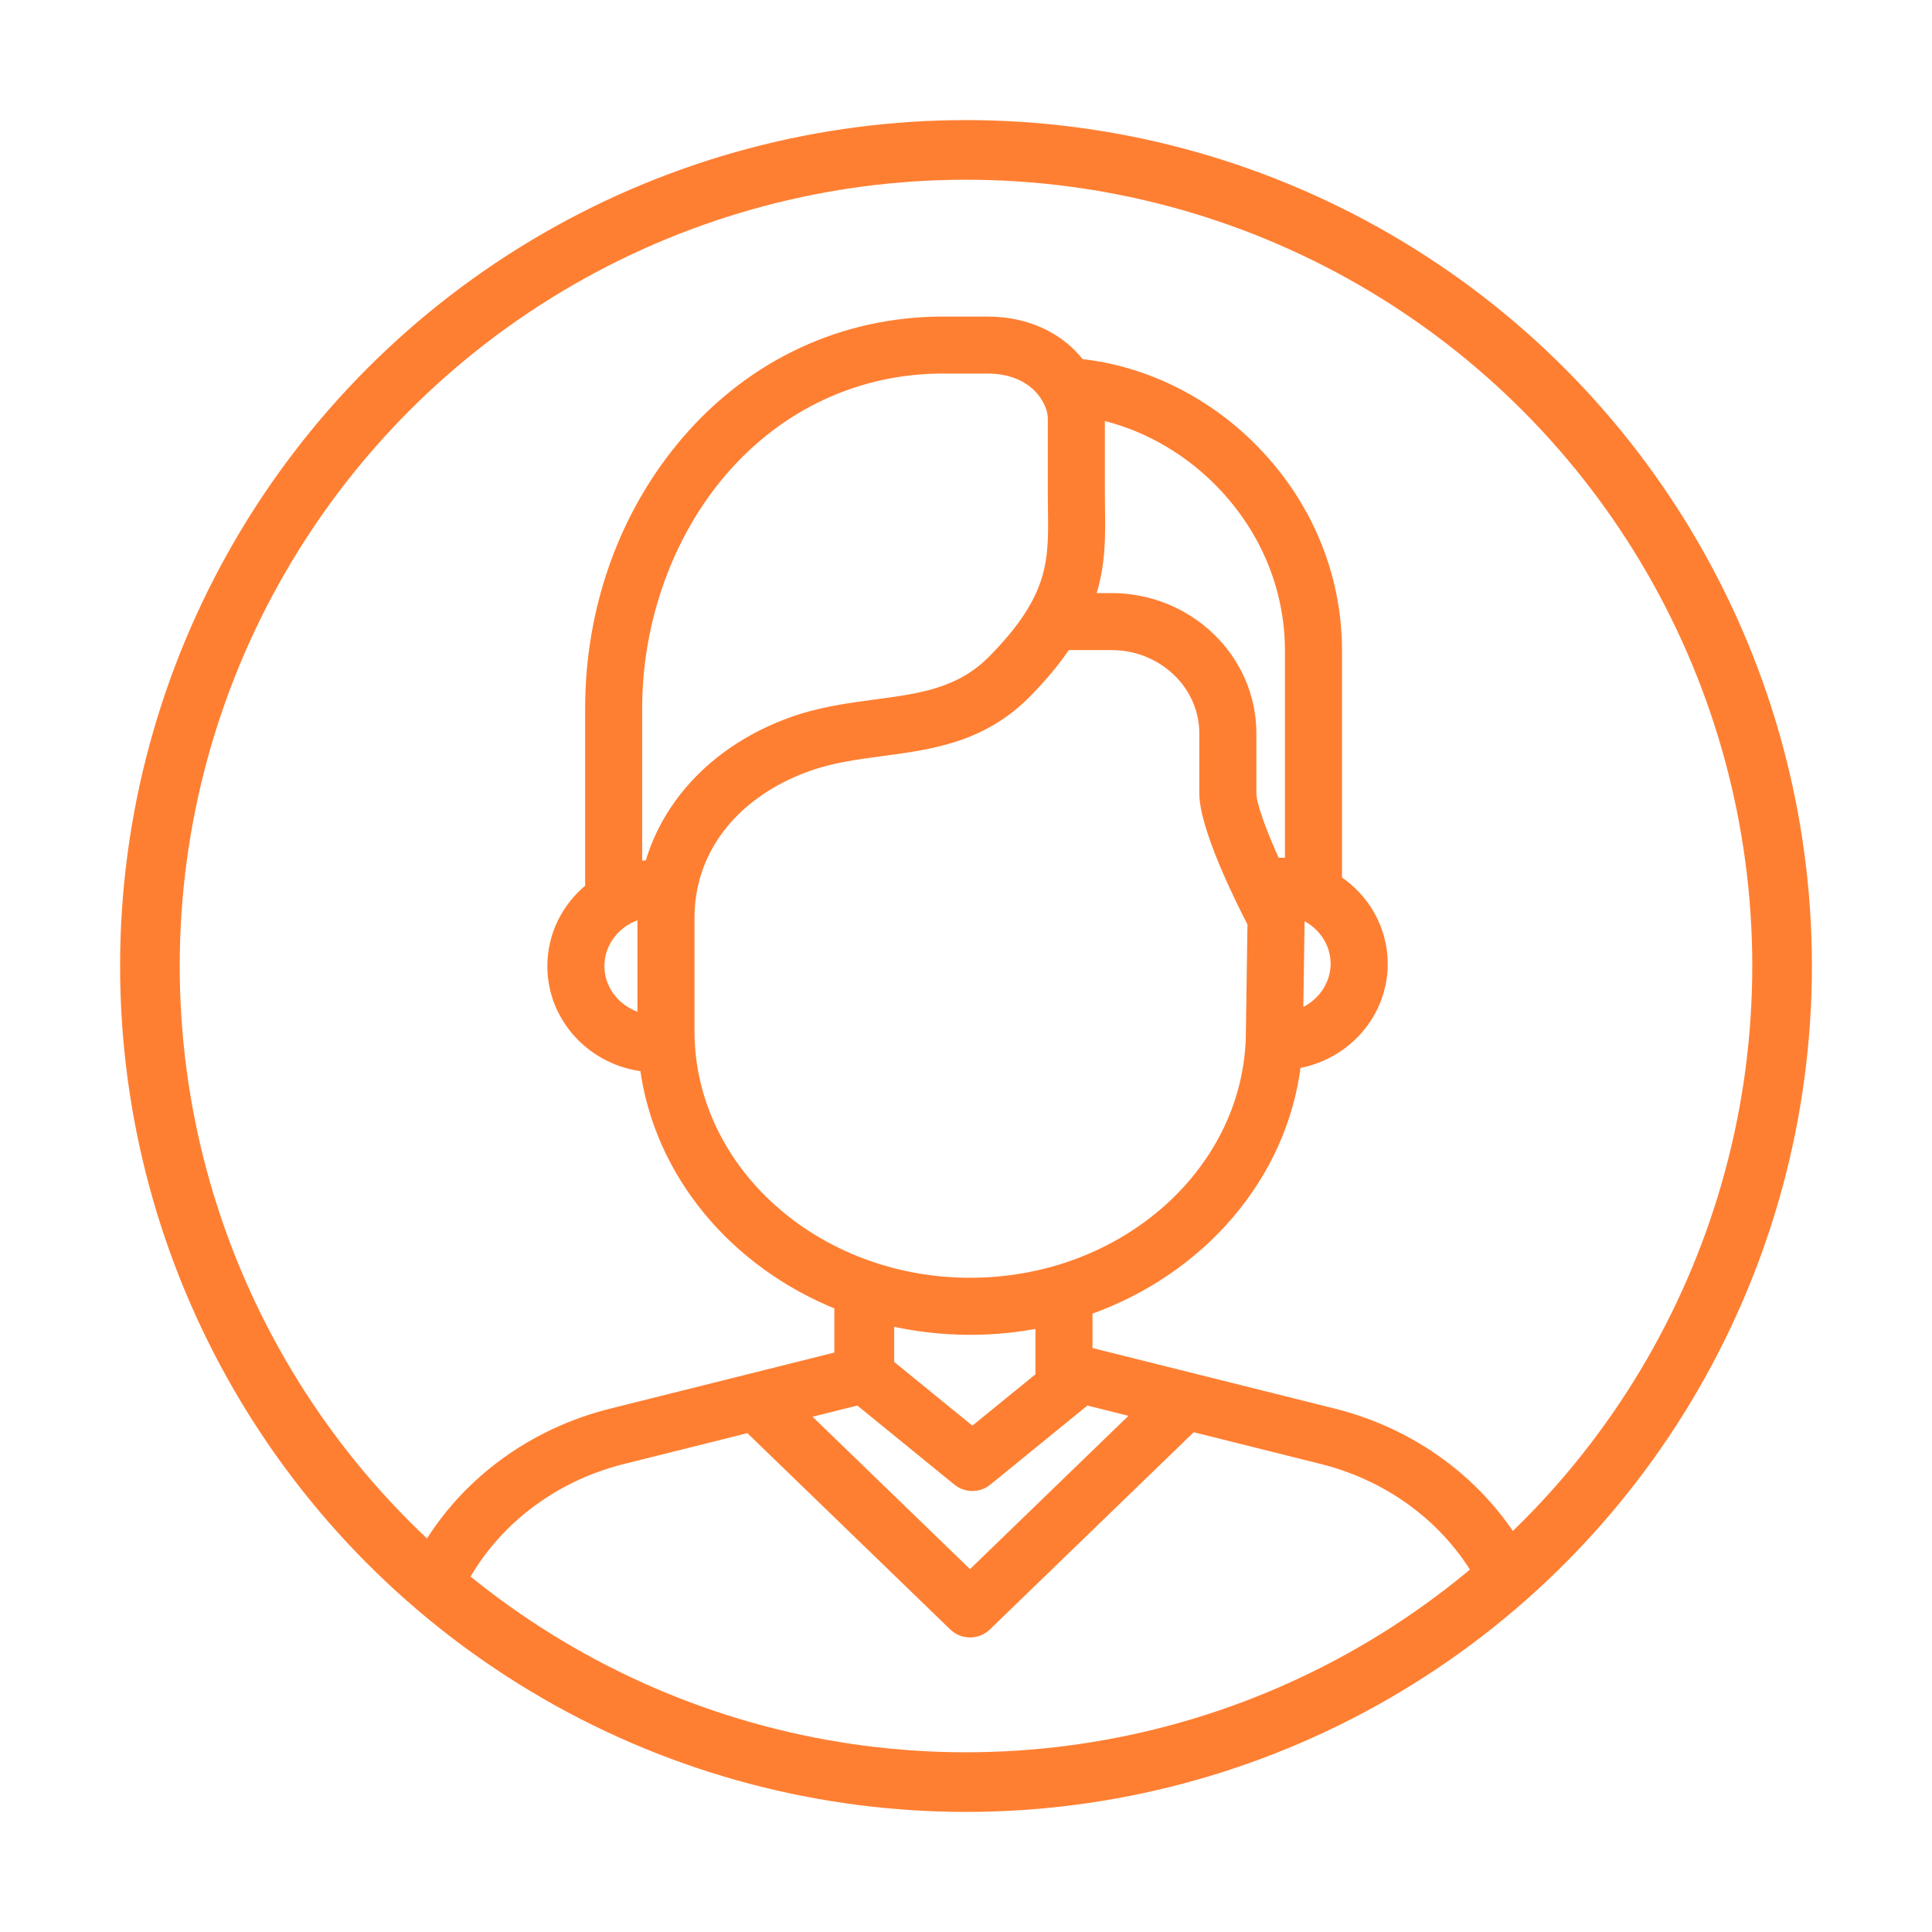
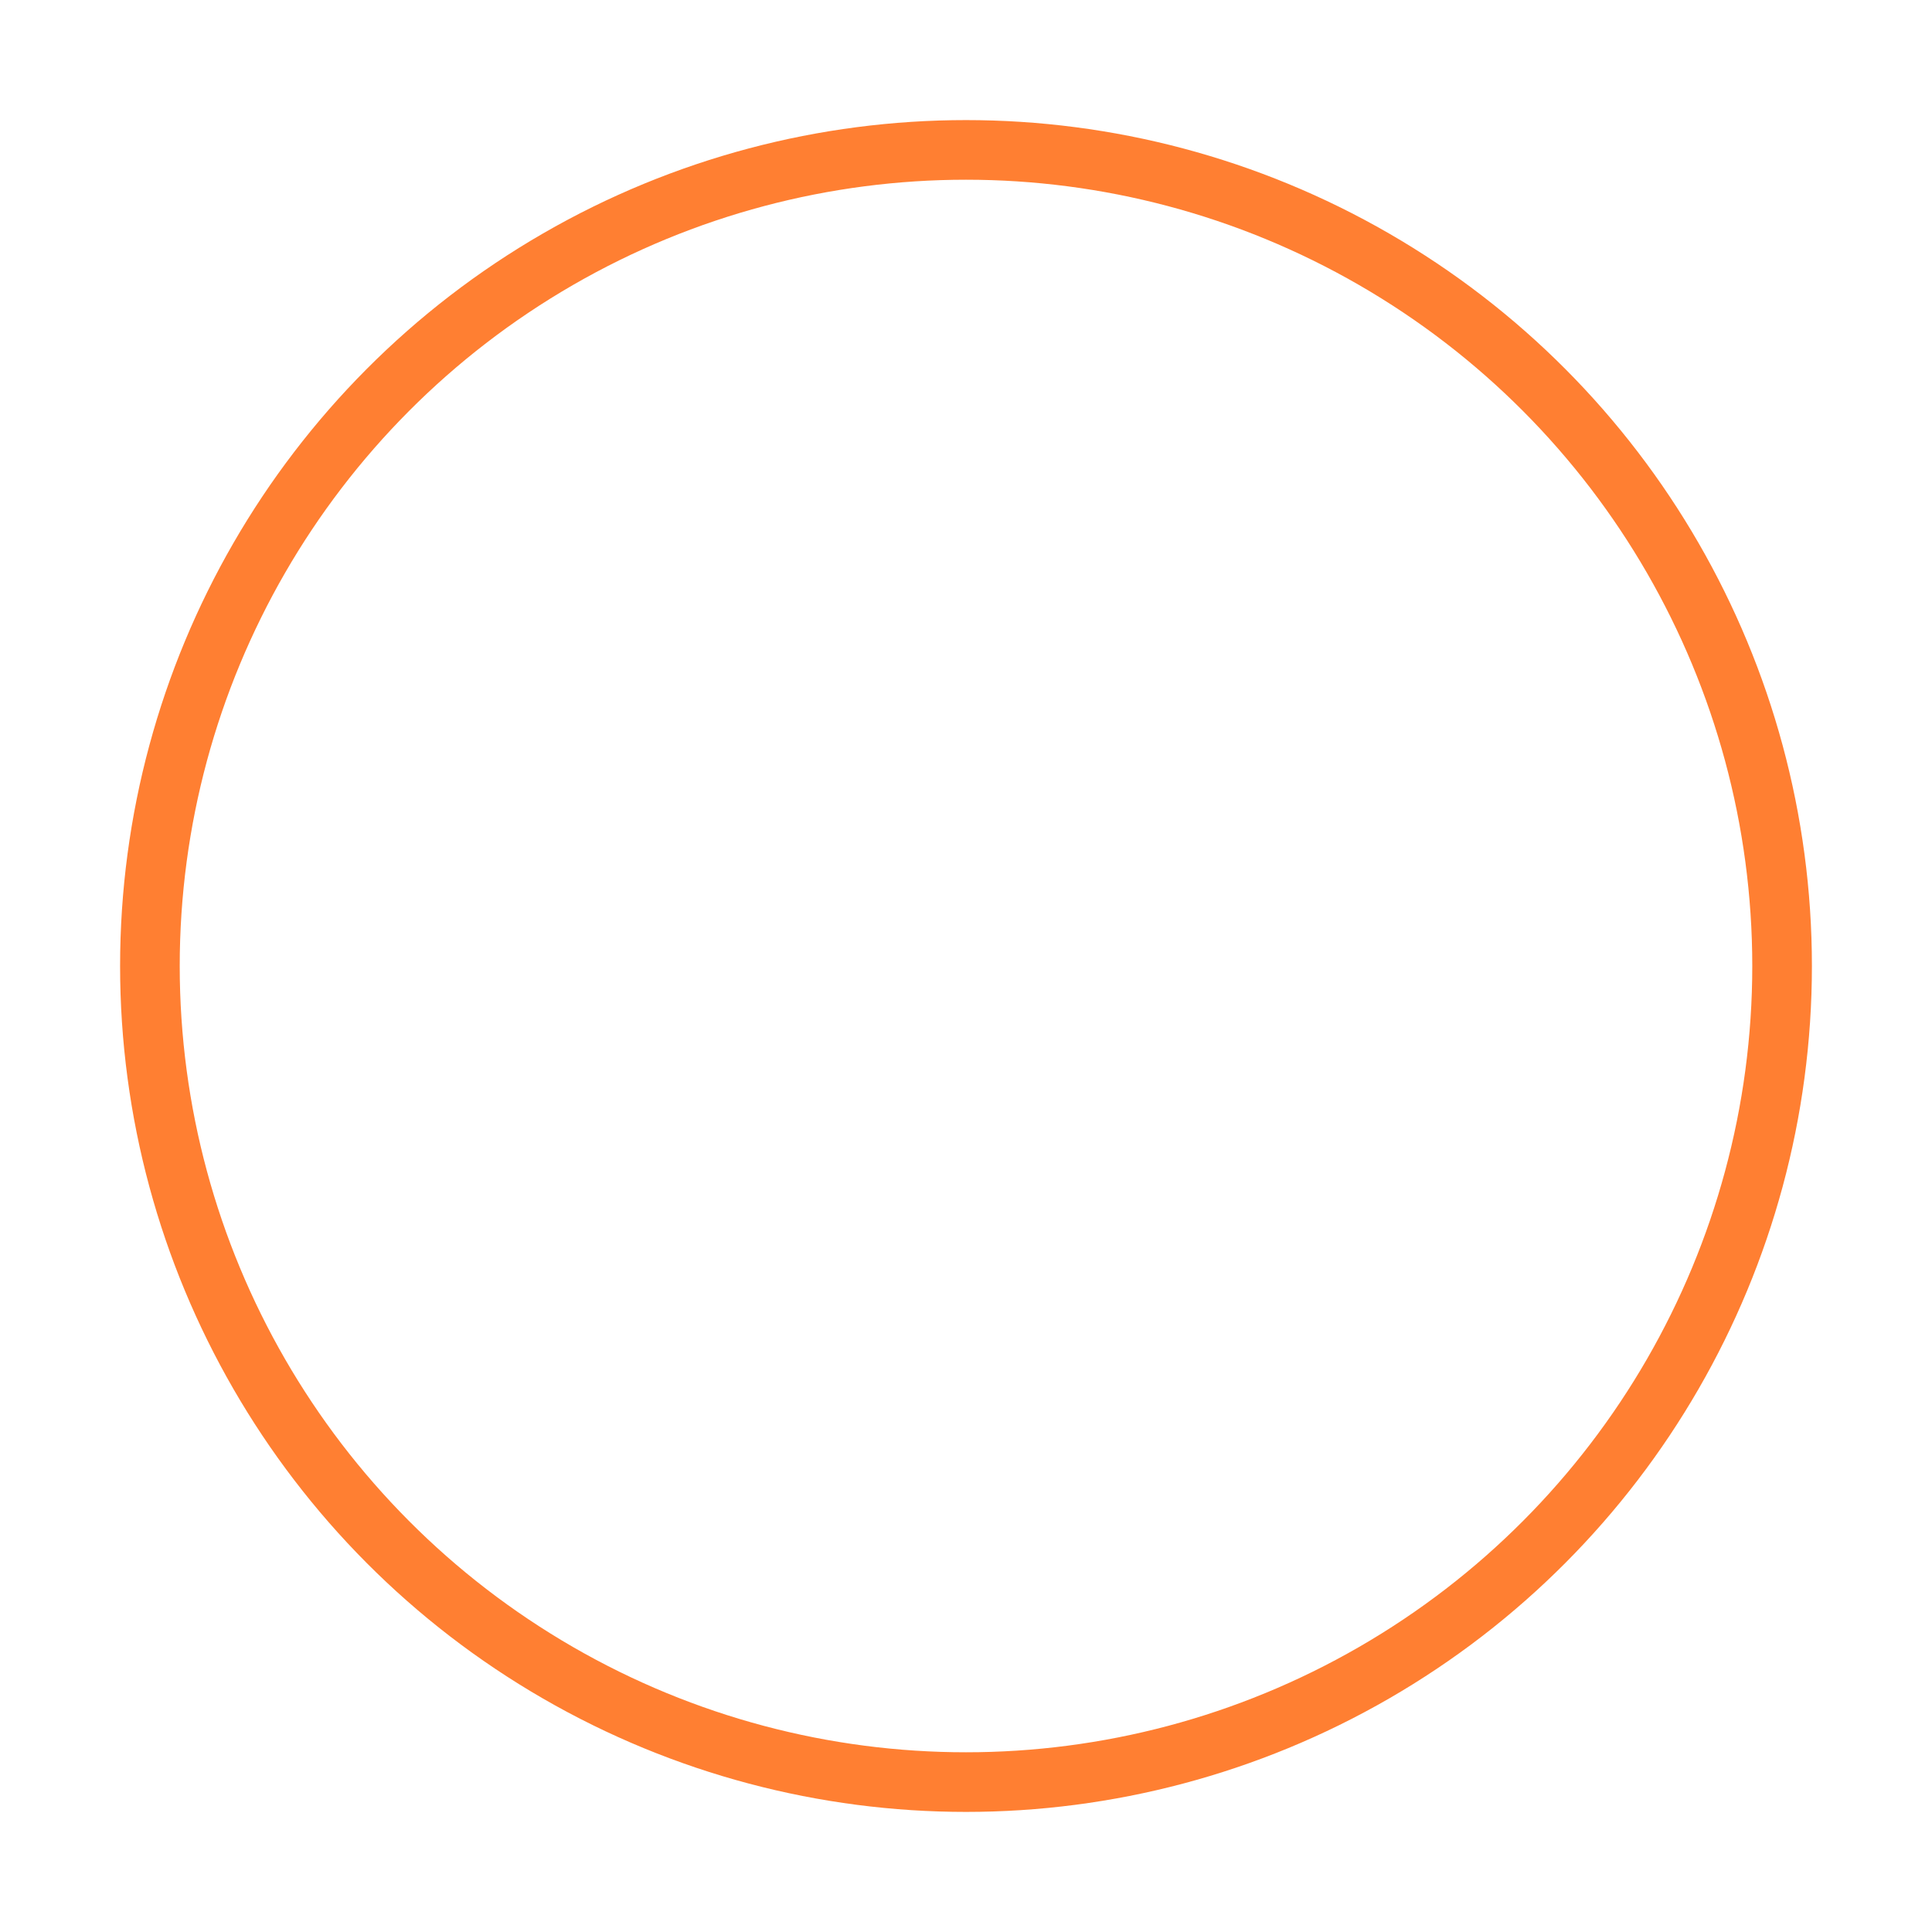
<svg xmlns="http://www.w3.org/2000/svg" id="Layer_1" data-name="Layer 1" viewBox="0 0 648 648">
  <defs>
    <style>
      .cls-1 {
        fill: none;
        stroke-width: 20px;
      }

      .cls-1, .cls-2 {
        stroke: #ff7f32;
        stroke-miterlimit: 10;
      }

      .cls-2 {
        fill: #ff7f32;
        stroke-width: 3px;
      }
    </style>
  </defs>
  <circle class="cls-1" cx="324" cy="324" r="273.72" />
  <g>
-     <path class="cls-2" d="M215.58,575.56v-1.9h-4.12c1.37.64,2.75,1.27,4.12,1.9Z" />
-     <path class="cls-2" d="M497.67,531.48c3.12-1.57,6.24-3.13,9.34-4.68,1.75-.87,3.52-1.59,5.3-2.14-12.62-24.72-36.07-43.54-65.04-50.77l-82.34-20.58v-13.77c37.62-13.24,65.33-44.8,69.92-82.63,16.5-2.74,29.1-16.77,29.1-33.62,0-11.7-6.08-22.05-15.33-28.19v-76.8c0-25.8-10.38-50.24-29.22-68.83-15.82-15.61-36.21-25.39-57.04-27.59-.93-1.2-1.94-2.34-3.03-3.42-5-4.92-13.95-10.78-28.23-10.78h-14.82c-33.3,0-63.84,14.16-85.99,39.86-20.98,24.34-32.53,56.32-32.53,90.06v60.18c-7.74,6.26-12.68,15.71-12.68,26.26,0,17.5,13.59,31.96,31.03,33.88,4.75,35.84,30.26,65.92,65.22,79.91v17l-76.3,19.08c-31.88,7.96-57.08,29.92-68.5,58.31,4.6,3,9.24,5.93,13.93,8.79,8.95-24.99,30.67-44.49,58.48-51.44l42.18-10.54,68.63,66.41c1.57,1.51,3.59,2.27,5.61,2.27s4.05-.76,5.61-2.27l68.96-66.72,43.44,10.86c24.15,6.03,43.71,21.57,54.31,41.94ZM436.1,306.65c6.86,2.69,11.7,9.12,11.7,16.61s-5.08,14.22-12.19,16.8l.49-33.41ZM369.13,170.85c-.02-1.77-.05-3.56-.05-5.38v-25.18c0-.32-.02-.64-.03-.97,14.26,3.22,27.93,10.7,39,21.62,15.75,15.53,24.42,35.9,24.42,57.34v71.06c-1.16-.11-2.33-.17-3.52-.17h-1.08c-4.49-9.93-7.98-19.31-7.98-23.06v-20.13c0-25.12-21.14-45.56-47.12-45.56h-6.99c3.6-10.67,3.47-20.2,3.35-29.56ZM215.3,307.79v33.58c-8.09-2.02-14.08-9.03-14.08-17.36s6.01-15.37,14.11-17.38c0,.39-.02.77-.02,1.16ZM213.89,290.43v-52.86c0-29.43,10.43-58.42,28.61-79.52,19.04-22.09,45.23-34.26,73.77-34.26h14.82c16.35,0,21.85,11.32,21.85,16.48v25.18c0,1.9.03,3.76.05,5.6.23,17.05.4,29.37-20.08,50.14-10.95,11.12-24.05,12.87-39.21,14.9-9.39,1.25-19.1,2.55-28.96,6.2-24.05,8.9-40.91,26.39-46.97,47.67-1.32.08-2.61.24-3.88.46ZM231.44,345.77v-37.98c0-22.52,14.54-41.34,38.9-50.35,8.17-3.02,16.58-4.15,25.49-5.34,16.59-2.21,33.75-4.51,48.58-19.57,5.58-5.66,9.91-10.96,13.27-15.99h15.1c17.08,0,30.97,13.2,30.97,29.42v20.13c0,11.47,11.93,35.47,16.16,43.63l-.53,35.93v.12c0,46.48-42.16,84.3-93.98,84.3s-93.97-37.82-93.97-84.3ZM349.59,461l-23.45,19.1-27.73-22.59v-14.36c8.64,1.99,17.68,3.06,27,3.06,8.02,0,15.84-.79,23.38-2.29v17.07h.8ZM325.35,528.37l-55.8-53.99,18.37-4.59,33.12,26.98c2.97,2.42,7.23,2.42,10.19,0l33.12-26.98,17.12,4.28-56.12,54.3Z" />
+     <path class="cls-2" d="M215.58,575.56v-1.9c1.37.64,2.75,1.27,4.12,1.9Z" />
  </g>
</svg>